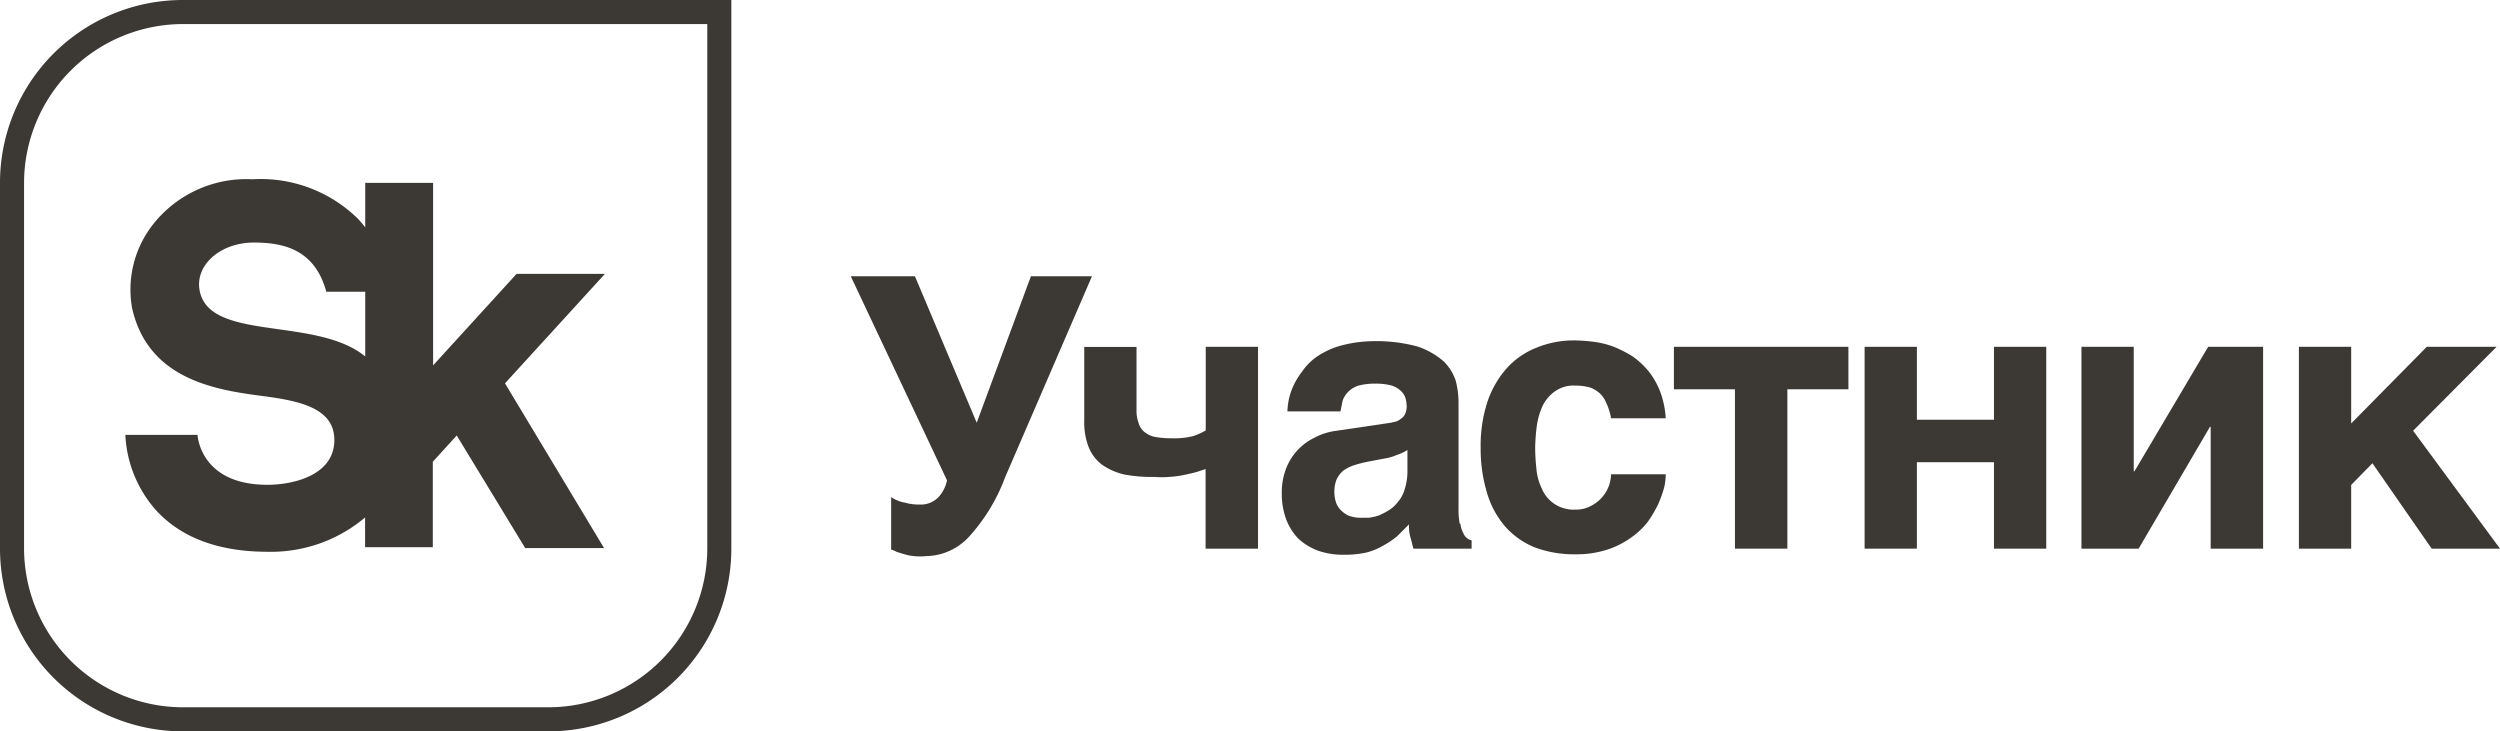
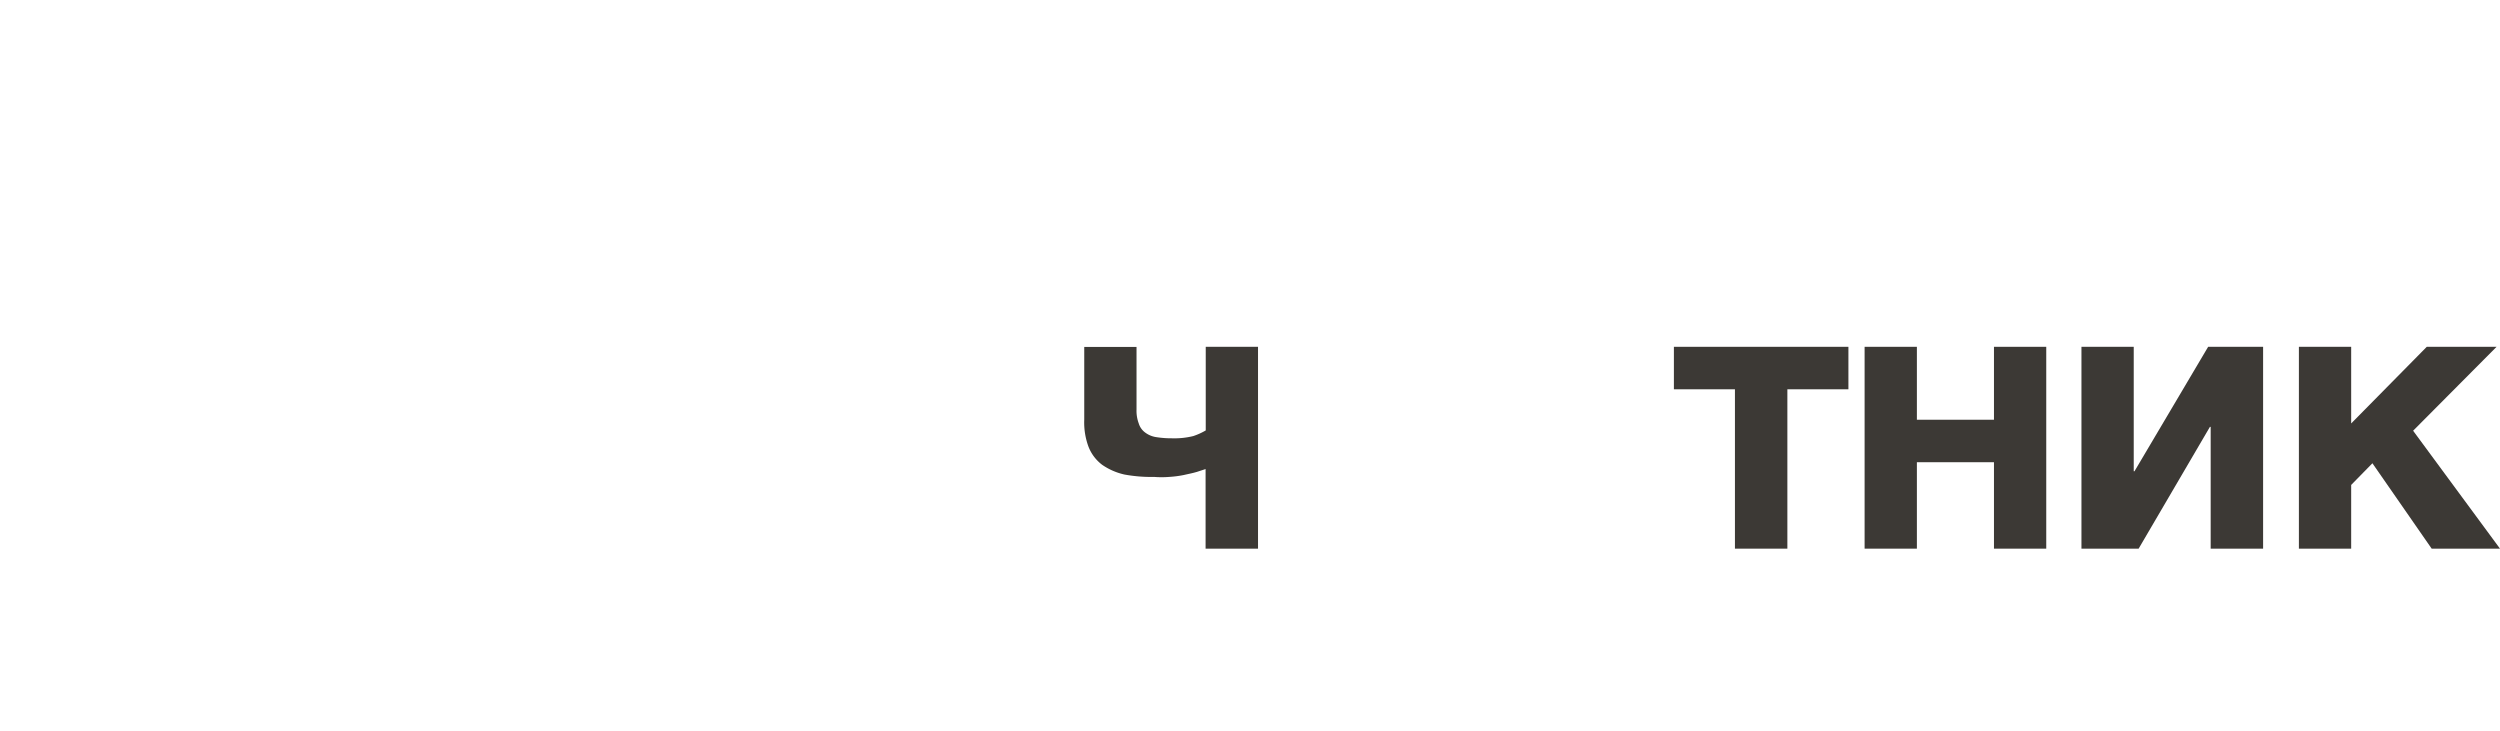
<svg xmlns="http://www.w3.org/2000/svg" viewBox="0 0 168.32 49.24">
  <defs>
    <style> .cls-1 { fill: #3c3935; } </style>
  </defs>
  <title>SK_2</title>
  <g id="Слой_2" data-name="Слой 2">
    <g id="Слой_1-2" data-name="Слой 1">
      <g id="Слой_2-2" data-name="Слой 2">
        <g id="Слой_1-2-2" data-name="Слой 1-2">
          <g>
-             <path class="cls-1" d="M49.24,0H12.31A12.31,12.31,0,0,0,0,12.31V36.93A12.31,12.31,0,0,0,12.31,49.24H36.93A12.31,12.31,0,0,0,49.24,36.93h0ZM47.62,1.62V36.93A10.71,10.71,0,0,1,36.93,47.62H12.31A10.71,10.71,0,0,1,1.62,36.93V12.31A10.71,10.71,0,0,1,12.31,1.62H47.62" />
-             <path class="cls-1" d="M24.59,24c-3.27-2.69-10.37-1-11.13-4.35-.4-1.76,1.35-3.32,3.63-3.32,2,0,4.1.46,4.88,3.31h2.62Zm16.1-5.56H34.78L29.16,24.6V12.31H24.59v3a7.41,7.41,0,0,0-.48-.57A9.34,9.34,0,0,0,17,12.07,8,8,0,0,0,10.39,15a7.11,7.11,0,0,0-1.5,5.73c1.06,4.74,5.46,5.5,8.69,5.92,2.55.33,5,.8,4.93,3.07S19.78,32.64,18,32.64c-4.55,0-4.7-3.36-4.7-3.36H8.44a8.23,8.23,0,0,0,2,5c1.7,1.91,4.26,2.87,7.59,2.87a9.83,9.83,0,0,0,6.55-2.31v2h4.56V31.09l1.61-1.77,4.61,7.58h5.31L34,25.81l6.71-7.35Z" />
-             <path class="cls-1" d="M60.85,33.82a3.4,3.4,0,0,0,1.07.15,1.66,1.66,0,0,0,1.23-.46,2.37,2.37,0,0,0,.61-1.17L57.28,18.6H61.6l4.16,9.86,3.65-9.86h4.11L67.67,32.14a12.3,12.3,0,0,1-2.43,4,4,4,0,0,1-2.86,1.3,4.26,4.26,0,0,1-.87,0,3.53,3.53,0,0,1-.64-.13l-.49-.15A2.25,2.25,0,0,0,60,37V33.47a2.54,2.54,0,0,0,.84.36Z" />
            <path class="cls-1" d="M80.55,31.78c-.26.08-.54.13-.84.2a7.15,7.15,0,0,1-1,.13,6.32,6.32,0,0,1-1,0,9.94,9.94,0,0,1-2-.16,4.29,4.29,0,0,1-1.51-.66,2.79,2.79,0,0,1-.92-1.23A4.71,4.71,0,0,1,73,28.26v-4.9h3.52v4.21a2.43,2.43,0,0,0,.15.94,1.18,1.18,0,0,0,.43.61,1.63,1.63,0,0,0,.74.31,6.63,6.63,0,0,0,1.07.08,5.3,5.3,0,0,0,1.43-.15,4.47,4.47,0,0,0,.84-.38V23.35H84.7V36.94H81.17V31.58l-.61.2Z" />
-             <path class="cls-1" d="M94.09,30.61a3.22,3.22,0,0,1-.87.26l-.94.18a8.36,8.36,0,0,0-1.07.26,2.69,2.69,0,0,0-.77.38,1.76,1.76,0,0,0-.46.61,2.37,2.37,0,0,0,0,1.61,1.43,1.43,0,0,0,.41.54,1.4,1.4,0,0,0,.54.31,2.21,2.21,0,0,0,.72.1l.51,0a4,4,0,0,0,.66-.15,4.45,4.45,0,0,0,.69-.36,2.11,2.11,0,0,0,.61-.56,2.17,2.17,0,0,0,.46-.87,3.92,3.92,0,0,0,.18-1.17V30.3a3.62,3.62,0,0,1-.64.31Zm4.24,4.65a1.59,1.59,0,0,0,.18.61.81.81,0,0,0,.26.36.7.7,0,0,0,.31.15v.56H95.16L95,36.3a2.57,2.57,0,0,1-.13-1l-.79.79a5.52,5.52,0,0,1-.89.61A4.47,4.47,0,0,1,92,37.2a6.73,6.73,0,0,1-1.53.15,5.08,5.08,0,0,1-1.69-.26,4.08,4.08,0,0,1-1.33-.79,3.76,3.76,0,0,1-.84-1.3,4.91,4.91,0,0,1-.31-1.81,4.44,4.44,0,0,1,.26-1.56,3.82,3.82,0,0,1,1.92-2.15A4.29,4.29,0,0,1,90,29l3.45-.51a2.77,2.77,0,0,0,.41-.08.84.84,0,0,0,.41-.18.88.88,0,0,0,.31-.31,1.22,1.22,0,0,0,.13-.56,2.19,2.19,0,0,0-.1-.61,1.15,1.15,0,0,0-.36-.49,1.62,1.62,0,0,0-.66-.33,4.15,4.15,0,0,0-1-.1,4.26,4.26,0,0,0-1.12.13,1.77,1.77,0,0,0-.69.41,1.66,1.66,0,0,0-.38.59l-.15.74H86.68a4.39,4.39,0,0,1,.39-1.7,5.08,5.08,0,0,1,.61-1,3.93,3.93,0,0,1,1-1,5.5,5.5,0,0,1,1.56-.72,8.77,8.77,0,0,1,2.2-.31,10.53,10.53,0,0,1,3,.36,5.21,5.21,0,0,1,1.76,1A3.25,3.25,0,0,1,98,25.6a5.71,5.71,0,0,1,.2,1.46v7.2a5.23,5.23,0,0,0,.08,1Z" />
-             <path class="cls-1" d="M108.18,27.21a1.87,1.87,0,0,0-.43-.69,2,2,0,0,0-.69-.43,3.78,3.78,0,0,0-1-.13,2.19,2.19,0,0,0-1.4.41,2.64,2.64,0,0,0-.82,1,5,5,0,0,0-.38,1.38,13.52,13.52,0,0,0-.1,1.38,13.43,13.43,0,0,0,.08,1.4,3.78,3.78,0,0,0,.36,1.35,2.31,2.31,0,0,0,2.27,1.43,2.08,2.08,0,0,0,1.07-.26,2.5,2.5,0,0,0,1.2-1.38,2.68,2.68,0,0,0,.13-.74h3.68a4.1,4.1,0,0,1-.1.87,7.77,7.77,0,0,1-.41,1.15,8.65,8.65,0,0,1-.71,1.2,5.12,5.12,0,0,1-1.15,1.07,5.76,5.76,0,0,1-1.58.79,6.74,6.74,0,0,1-2.12.31,7.57,7.57,0,0,1-2.73-.46,5.33,5.33,0,0,1-2-1.4,6.07,6.07,0,0,1-1.23-2.27,10.21,10.21,0,0,1-.43-3.06,9.47,9.47,0,0,1,.46-3.09,6.5,6.5,0,0,1,1.3-2.25,5.28,5.28,0,0,1,2-1.38,6.58,6.58,0,0,1,2.61-.49,12.1,12.1,0,0,1,1.3.1,6.09,6.09,0,0,1,1.3.33,8.28,8.28,0,0,1,1.25.64A5.44,5.44,0,0,1,111,25a5.34,5.34,0,0,1,.77,1.35,6.15,6.15,0,0,1,.38,1.81h-3.68a4.1,4.1,0,0,0-.28-.94Z" />
            <polygon class="cls-1" points="124.45 23.35 124.45 26.21 120.34 26.21 120.34 36.94 116.81 36.94 116.81 26.21 112.7 26.21 112.7 23.35 124.45 23.35 124.45 23.35" />
            <polygon class="cls-1" points="134.25 28.26 134.25 23.35 137.77 23.35 137.77 36.94 134.25 36.94 134.25 31.12 129.06 31.12 129.06 36.94 125.54 36.94 125.54 23.35 129.06 23.35 129.06 28.26 134.25 28.26 134.25 28.26" />
            <polygon class="cls-1" points="143.71 31.73 148.67 23.35 152.37 23.35 152.37 36.94 148.84 36.94 148.84 28.74 148.79 28.74 143.99 36.94 140.14 36.94 140.14 23.35 143.66 23.35 143.66 31.73 143.71 31.73 143.71 31.73" />
            <polygon class="cls-1" points="163.39 23.35 168.09 23.35 162.47 29 168.32 36.94 163.72 36.94 159.73 31.19 158.3 32.65 158.3 36.94 154.78 36.94 154.78 23.35 158.3 23.35 158.3 28.51 163.39 23.35 163.39 23.35" />
          </g>
        </g>
      </g>
    </g>
  </g>
</svg>